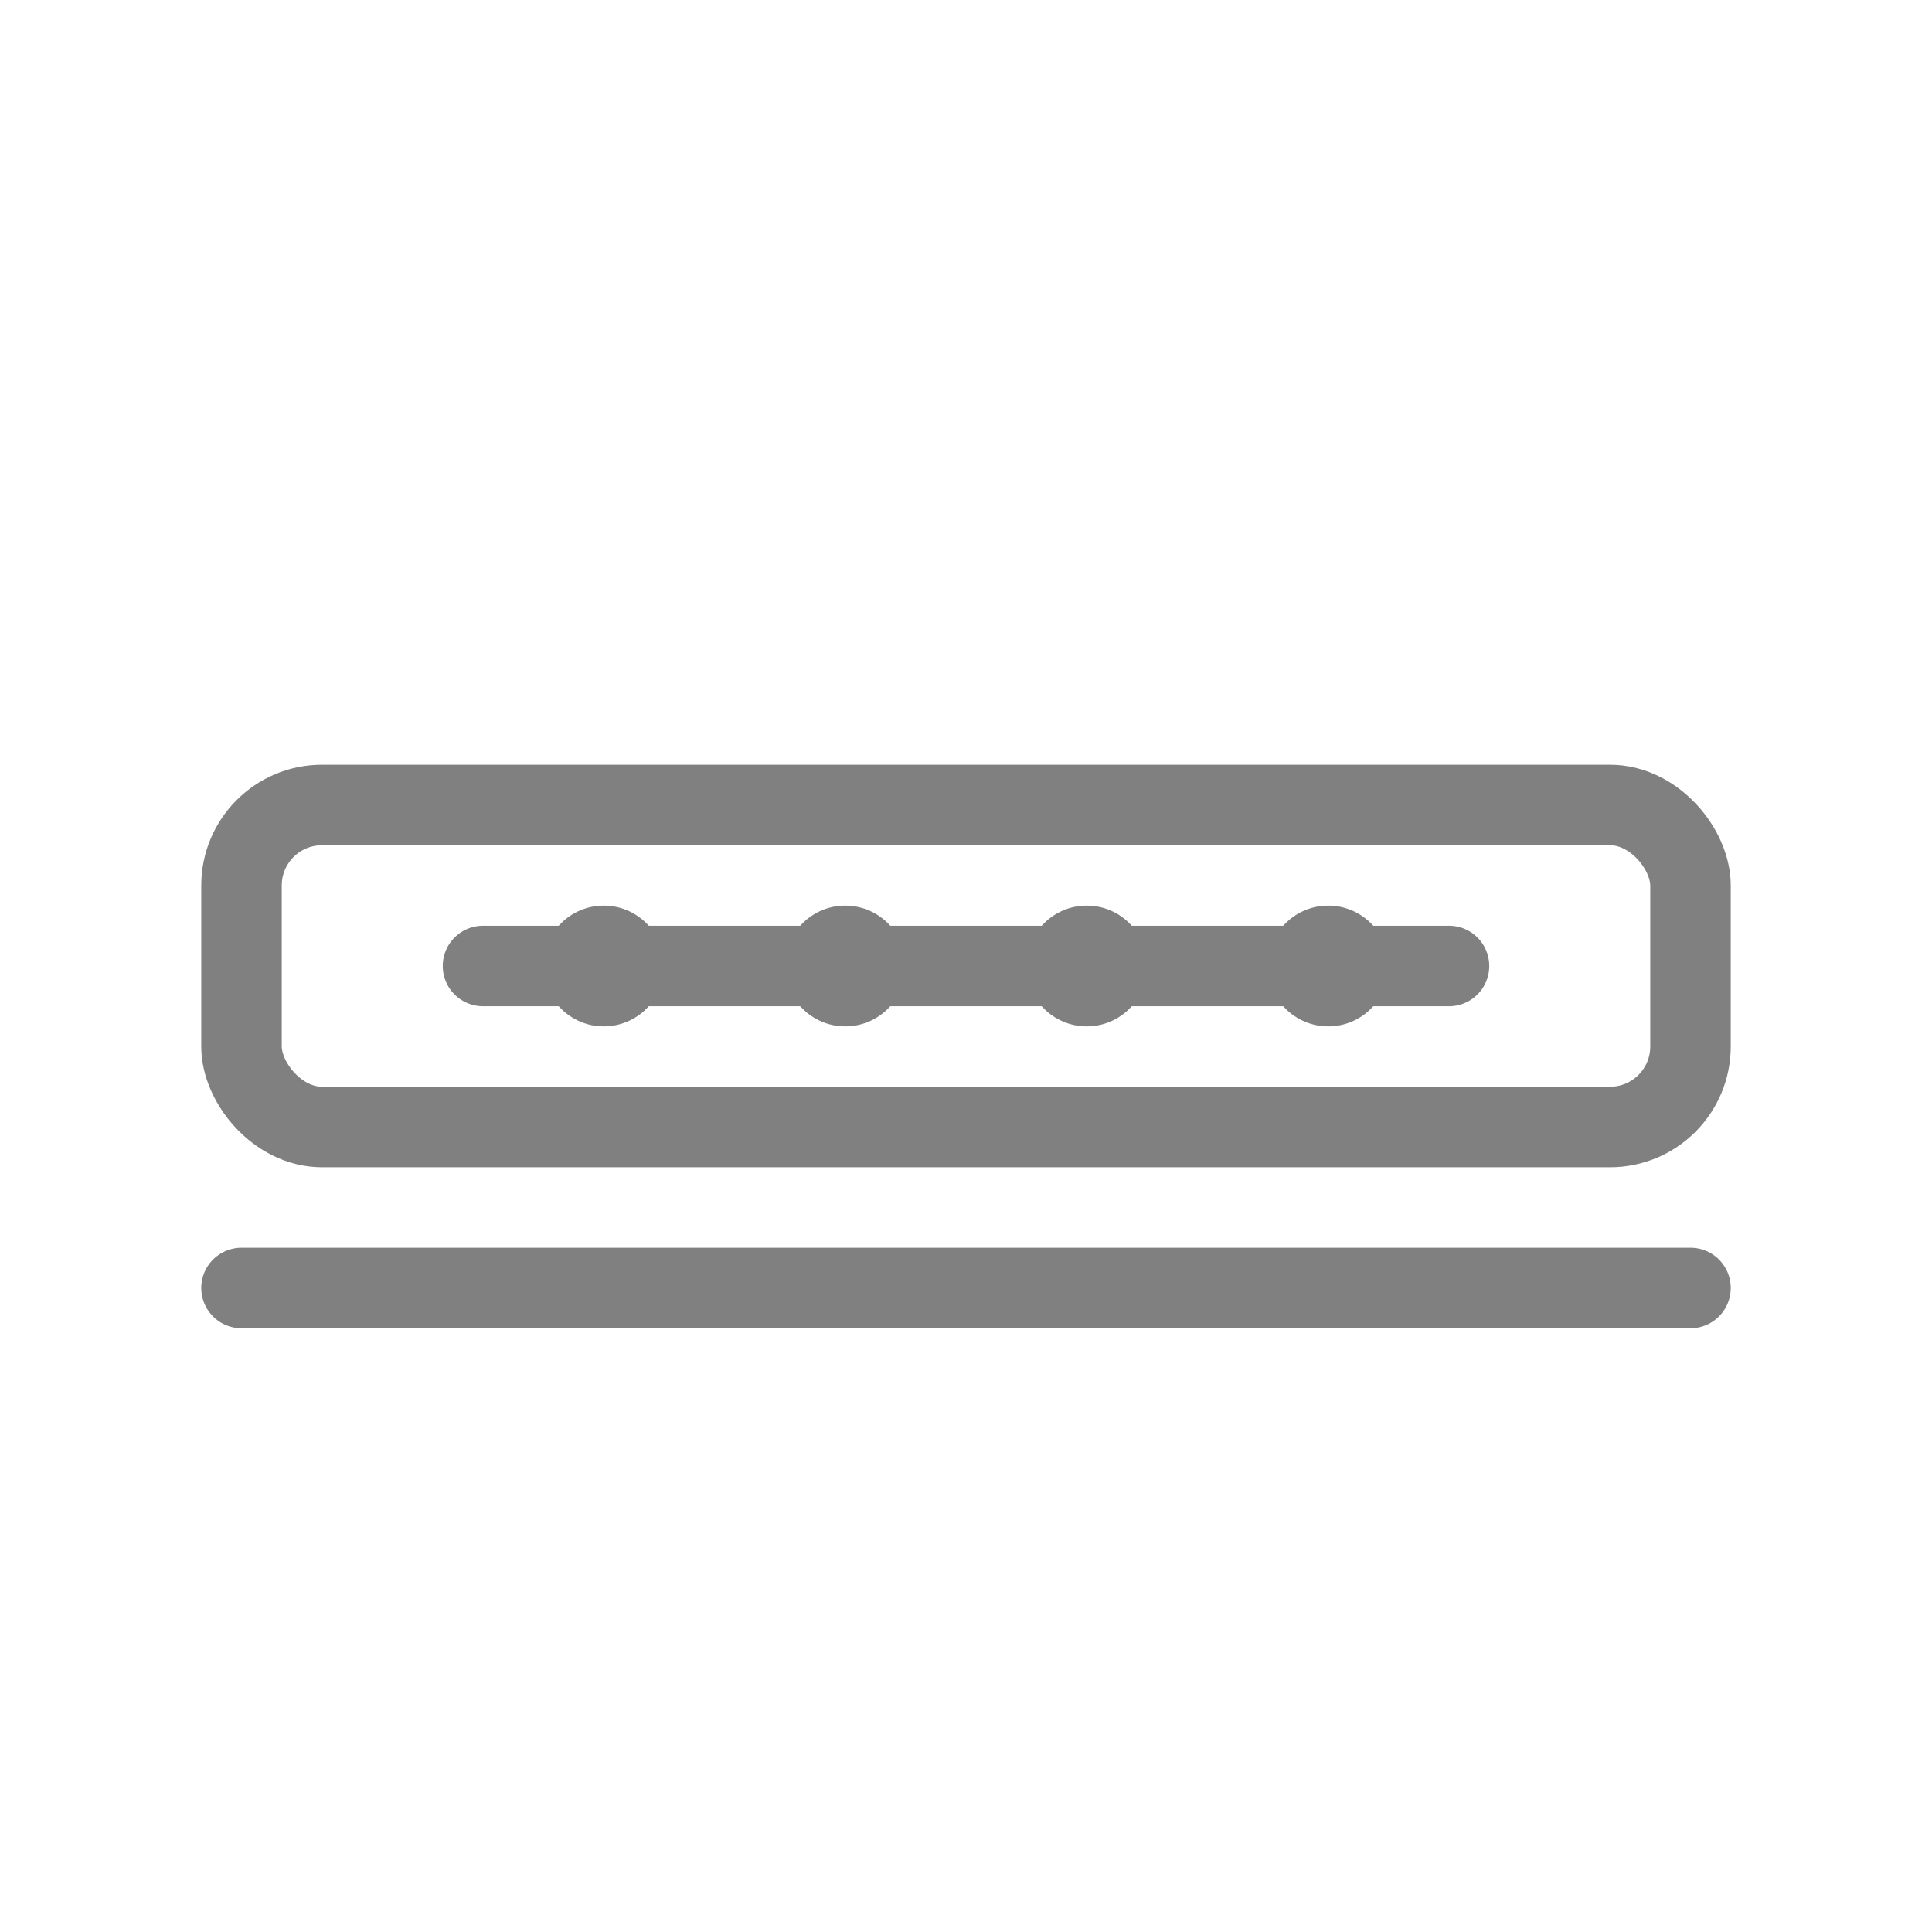
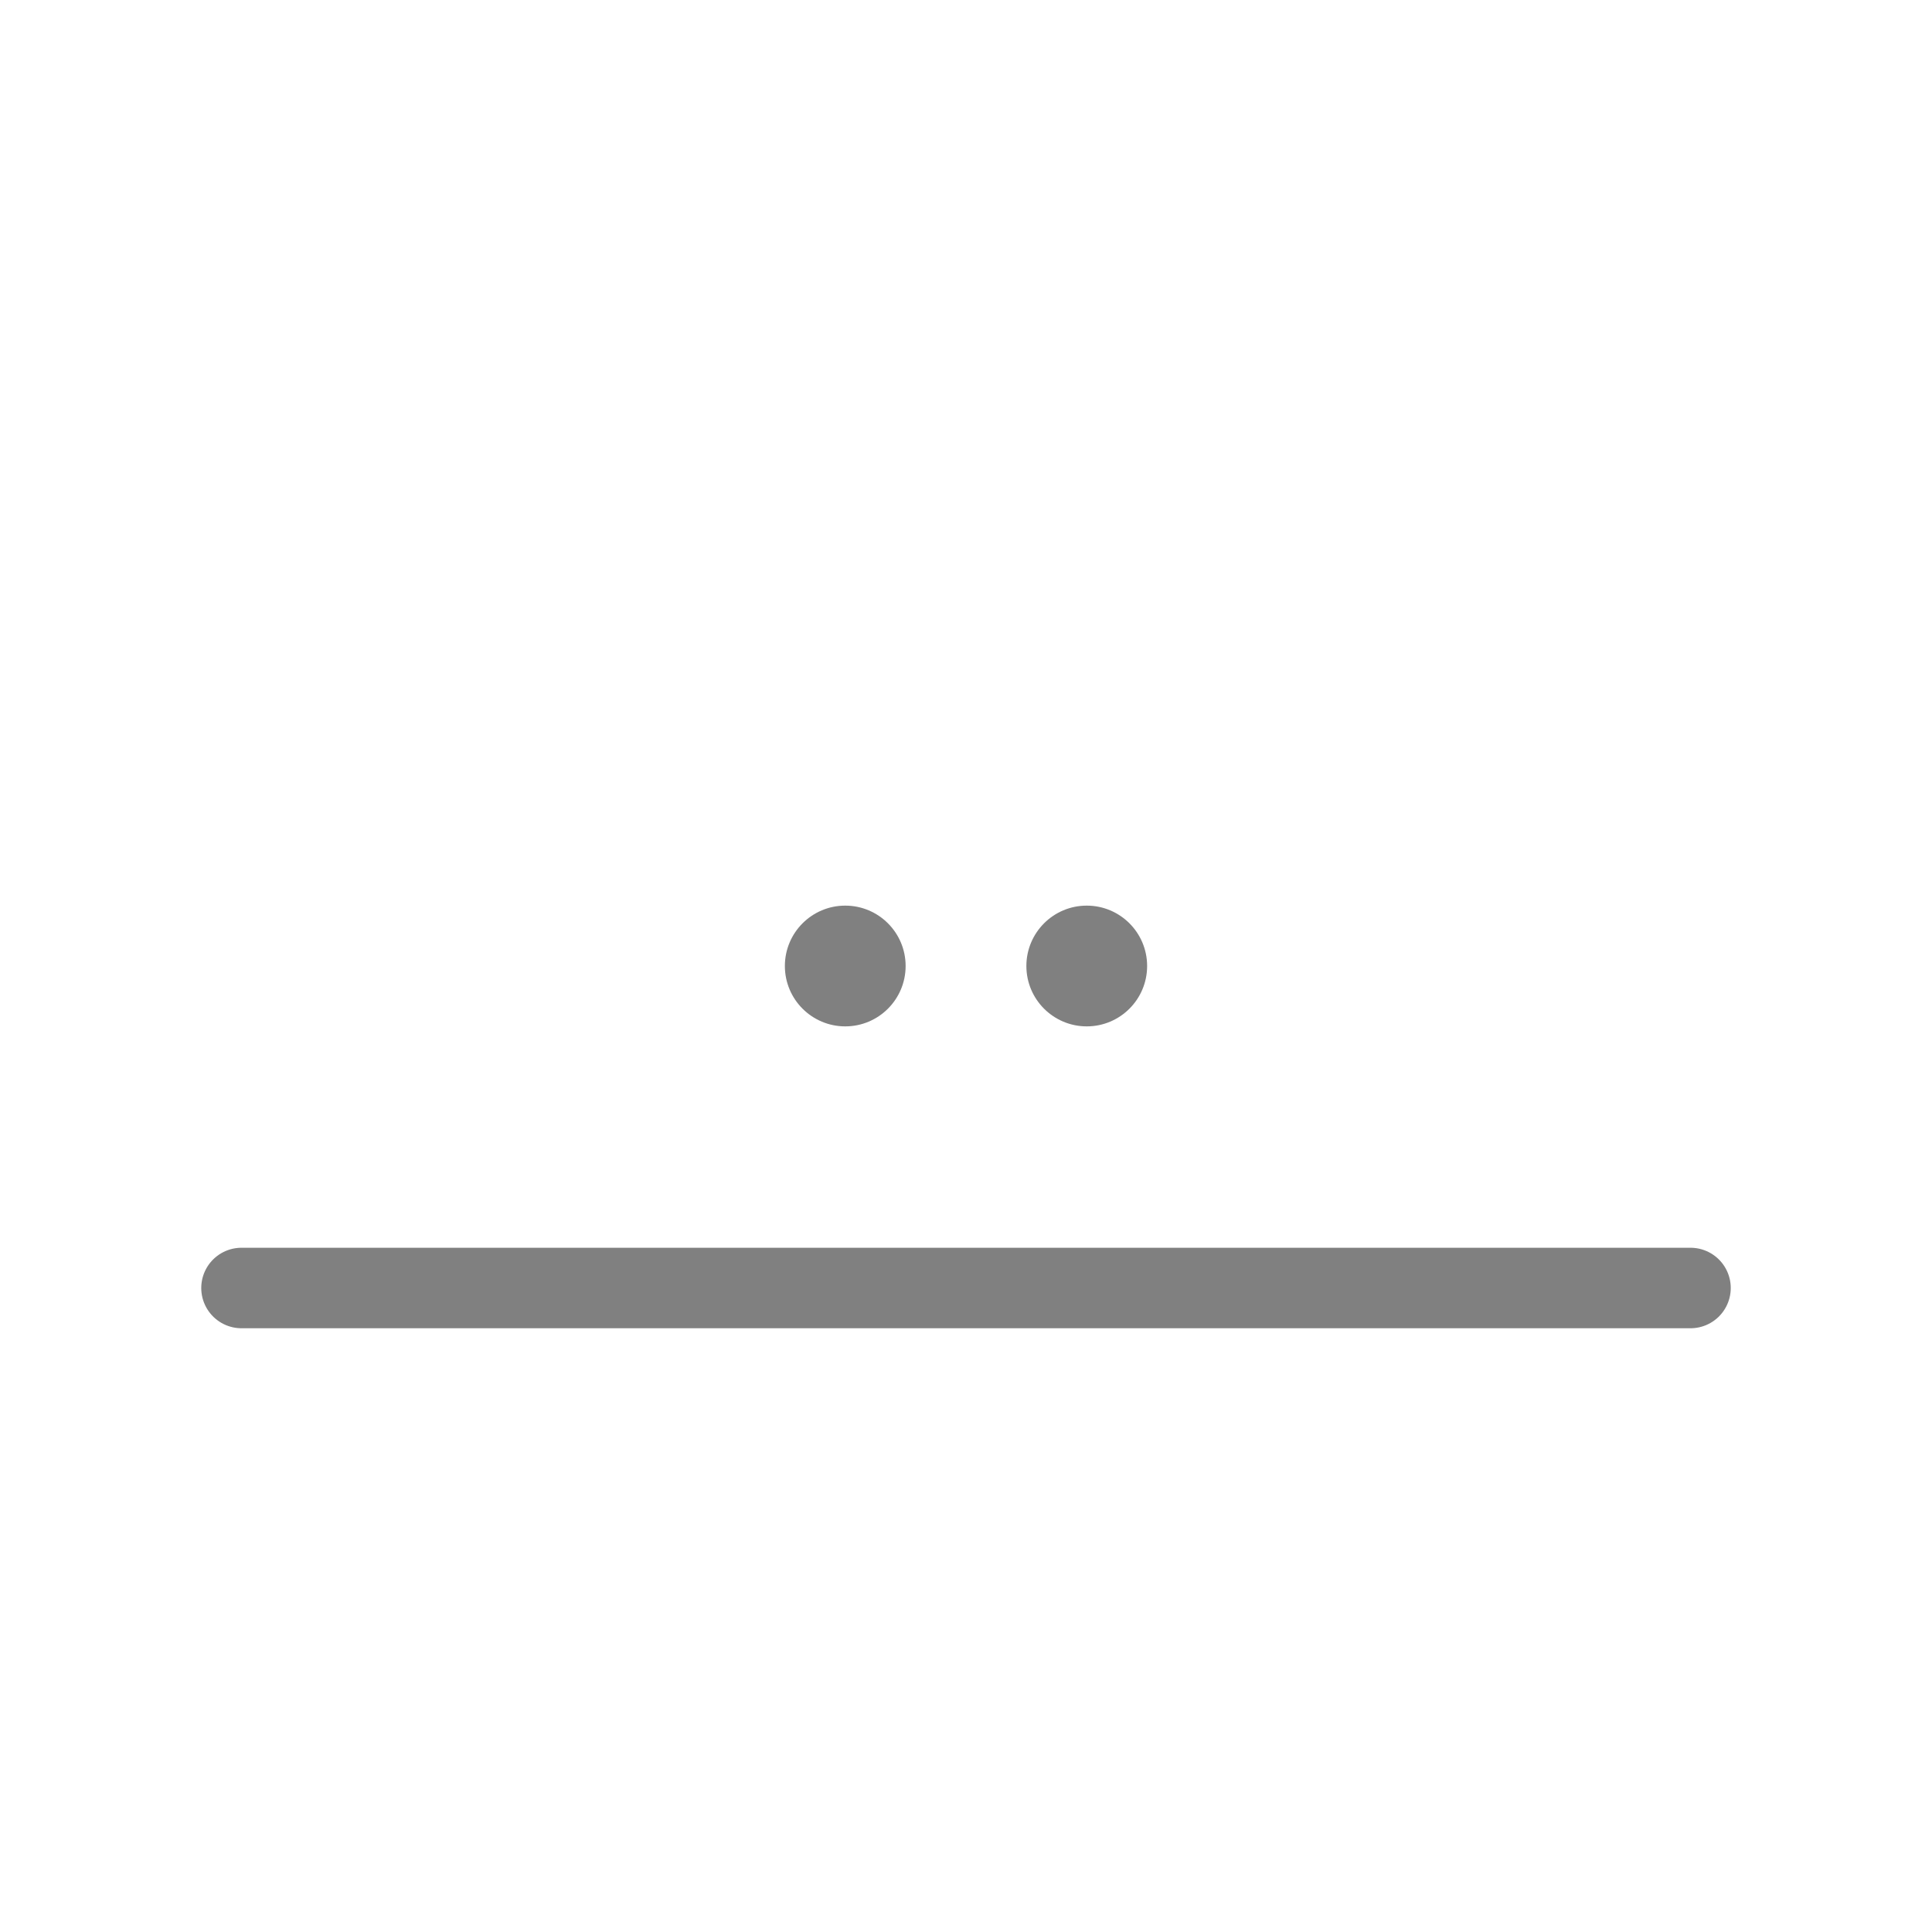
<svg xmlns="http://www.w3.org/2000/svg" viewBox="0 0 48 48">
-   <rect x="6" y="20" width="36" height="8" rx="2" fill="none" stroke="gray" stroke-width="2" stroke-linecap="round" stroke-linejoin="round" />
-   <line x1="12" y1="24" x2="36" y2="24" stroke="gray" stroke-width="2" stroke-linecap="round" />
-   <circle cx="15" cy="24" r="1.5" fill="gray" />
  <circle cx="21" cy="24" r="1.5" fill="gray" />
  <circle cx="27" cy="24" r="1.5" fill="gray" />
-   <circle cx="33" cy="24" r="1.5" fill="gray" />
  <line x1="6" y1="32" x2="42" y2="32" stroke="gray" stroke-width="2" stroke-linecap="round" />
</svg>